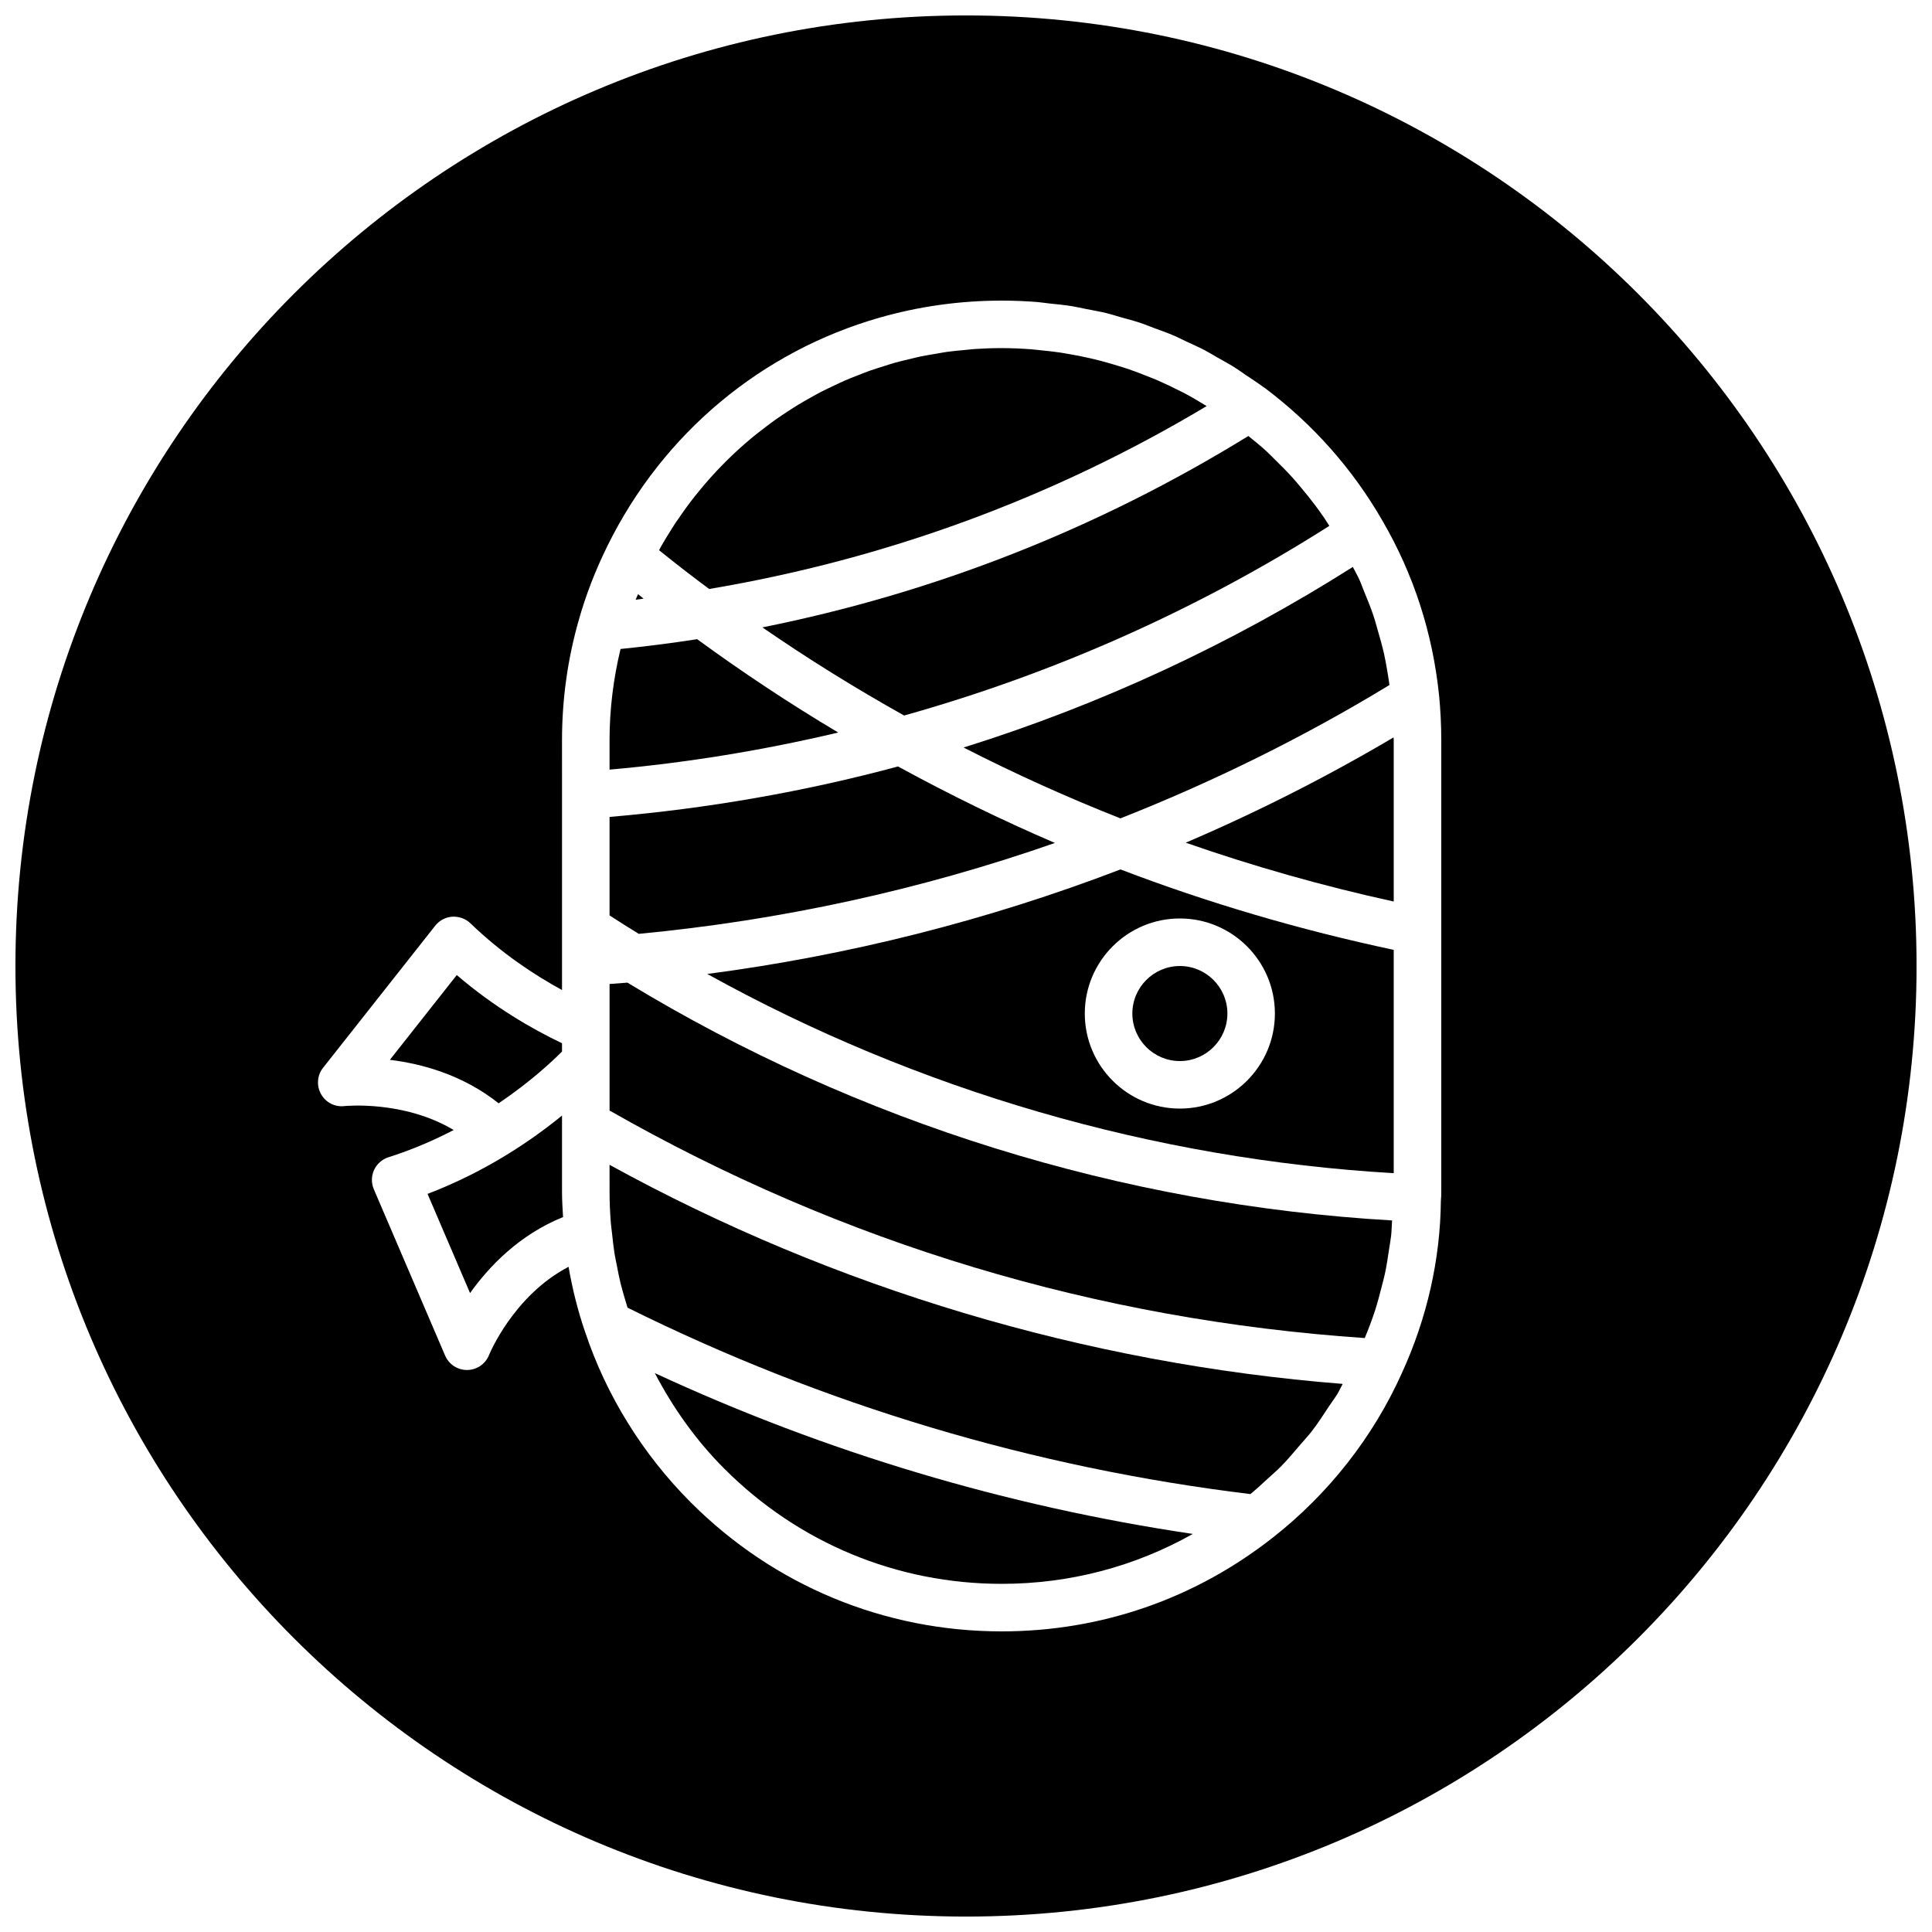
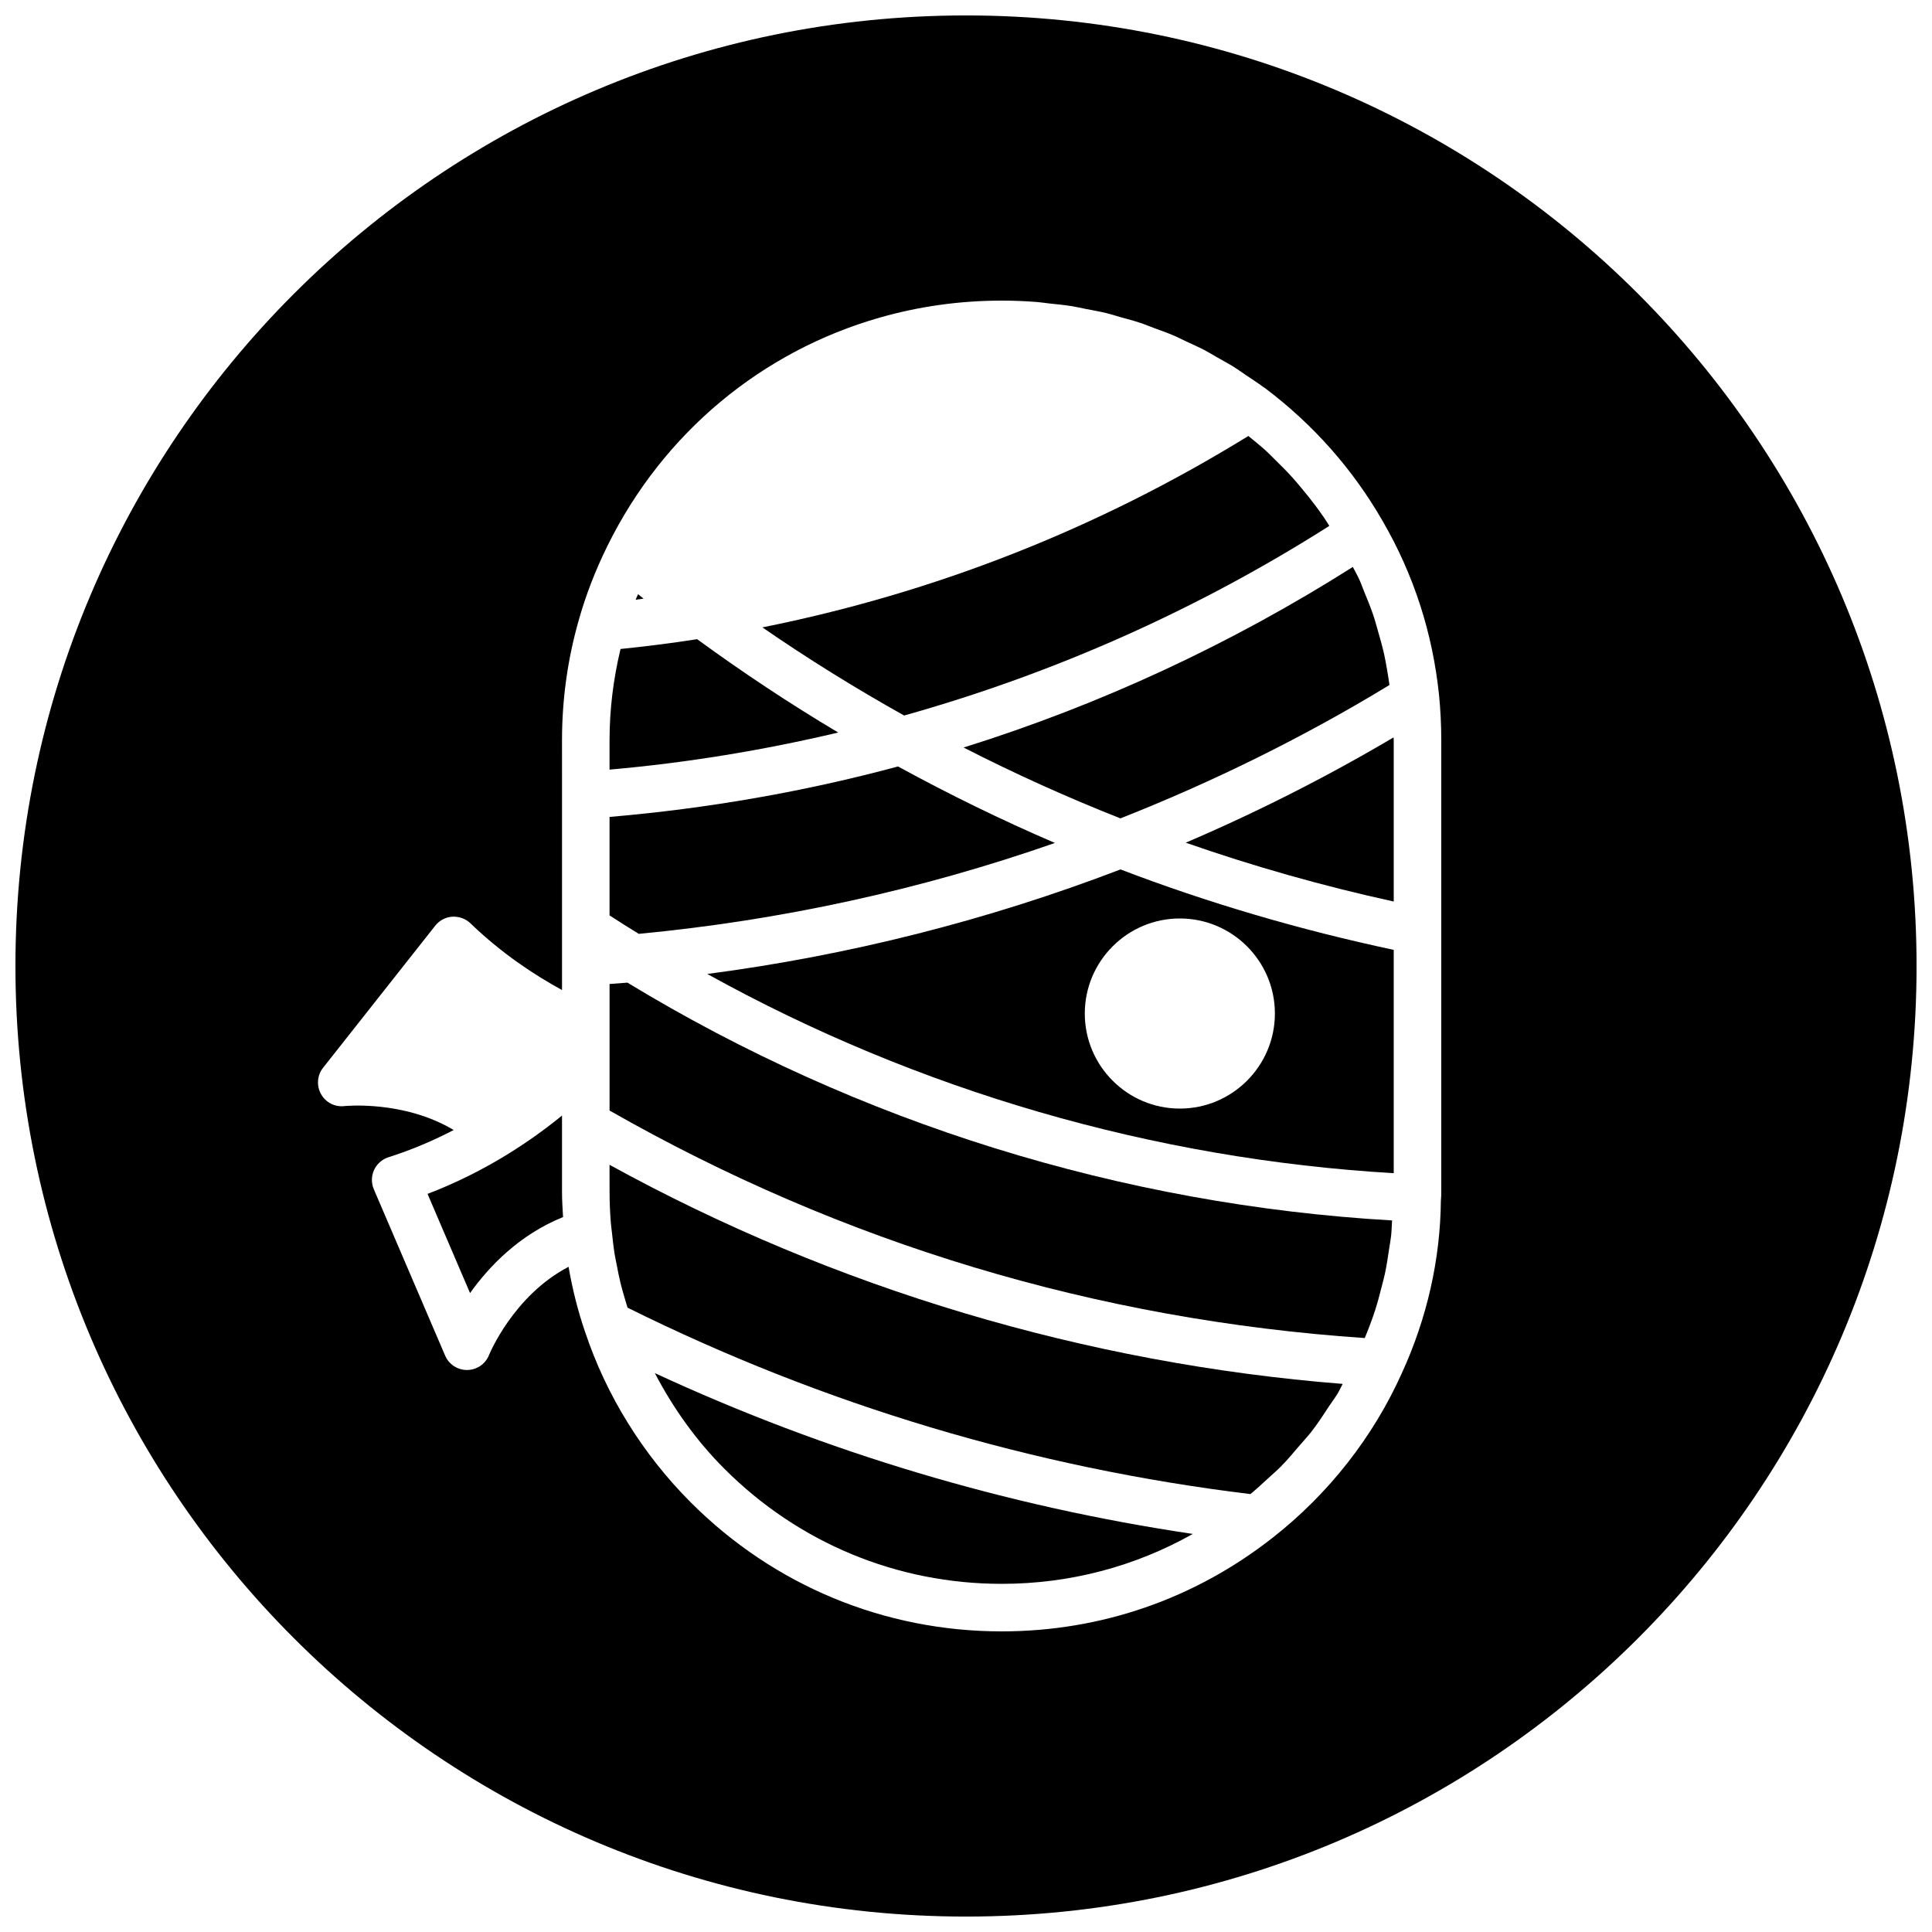
<svg xmlns="http://www.w3.org/2000/svg" width="800px" height="800px" version="1.1" viewBox="144 144 512 512">
  <defs>
    <clipPath id="a">
      <path d="m148.09 148.09h503.81v503.81h-503.81z" />
    </clipPath>
  </defs>
  <path d="m331.43 402.11c55.766 30.898 118.14 49.059 181.92 52.797v-59.184c-24.859-5.289-49.184-12.43-72.406-21.316-35.234 13.492-71.973 22.789-109.52 27.703zm150.43 10.484c0 13.887-11.297 25.191-25.191 25.191s-25.188-11.305-25.188-25.191 11.297-25.191 25.191-25.191c13.891 0 25.188 11.305 25.188 25.191z" />
-   <path d="m456.68 425.19c6.941 0 12.594-5.652 12.594-12.594s-5.652-12.594-12.594-12.594c-6.941 0-12.594 5.652-12.594 12.594s5.652 12.594 12.594 12.594z" />
  <path d="m305.54 404.77v33.535c61.699 35.195 128.99 55.465 200.13 60.293 0.465-1.148 0.945-2.289 1.371-3.449 0.473-1.281 0.953-2.559 1.363-3.856 0.629-1.961 1.156-3.945 1.66-5.934 0.324-1.273 0.684-2.551 0.961-3.84 0.457-2.156 0.789-4.344 1.102-6.527 0.164-1.141 0.395-2.273 0.527-3.434 0.148-1.363 0.164-2.754 0.262-4.125-71.566-4.141-141.45-25.844-202.64-63.023-1.578 0.137-3.152 0.242-4.734 0.359z" />
  <path d="m305.54 459.82c0 2.746 0.117 5.473 0.332 8.18 0.07 0.938 0.219 1.859 0.316 2.785 0.188 1.762 0.371 3.527 0.645 5.273 0.172 1.102 0.418 2.18 0.629 3.273 0.301 1.551 0.59 3.109 0.969 4.644 0.277 1.133 0.605 2.25 0.922 3.379 0.301 1.07 0.613 2.133 0.945 3.188 51.949 25.789 107.46 42.398 165.07 49.406 1.512-1.242 2.945-2.559 4.375-3.883 1.258-1.164 2.574-2.273 3.777-3.496 1.746-1.777 3.344-3.691 4.961-5.59 1.016-1.195 2.109-2.34 3.07-3.574 1.699-2.188 3.203-4.512 4.723-6.832 0.707-1.078 1.504-2.102 2.172-3.203 0.512-0.852 0.891-1.762 1.379-2.621-68.012-5.371-134.76-25.32-194.29-58.059z" />
  <path d="m336 533.27c19.641 19.641 45.73 30.465 73.453 30.465 18.02 0 35.258-4.559 50.656-13.227-49.438-7.336-97.25-21.625-142.57-42.617 4.84 9.262 10.988 17.914 18.461 25.379z" />
  <path d="m423.56 367.39c-14.129-6.062-28.039-12.871-41.578-20.27-24.812 6.691-50.492 11.156-76.445 13.375v26.098c2.566 1.676 5.148 3.289 7.746 4.887 37.715-3.586 74.727-11.652 110.28-24.09z" />
-   <path d="m292.94 422.67v-2.195c-7.91-3.785-17.895-9.508-27.891-18.074l-17.727 22.465c8.367 1.023 19.285 3.93 28.82 11.523 8.438-5.707 14.215-11.121 16.797-13.719z" />
  <path d="m440.92 360.88c24.82-9.793 48.781-21.641 71.305-35.344-0.195-1.379-0.402-2.746-0.645-4.109-0.25-1.379-0.48-2.762-0.789-4.125-0.473-2.102-1.062-4.164-1.66-6.227-0.371-1.25-0.684-2.527-1.102-3.762-0.746-2.25-1.645-4.449-2.551-6.637-0.41-0.992-0.754-2.016-1.203-3-0.527-1.164-1.18-2.281-1.754-3.434-32.234 20.414-66.832 36.504-103.16 47.855 13.586 6.957 27.504 13.23 41.555 18.781z" />
  <path d="m313.09 301.47c-0.195 0.488-0.457 0.977-0.645 1.465 0.699-0.078 1.402-0.203 2.109-0.293-0.48-0.379-0.984-0.793-1.465-1.172z" />
-   <path d="m463.78 251.62c-2.047-1.266-4.117-2.488-6.242-3.598-0.234-0.125-0.488-0.227-0.73-0.355-2.062-1.062-4.156-2.055-6.281-2.977-0.805-0.348-1.613-0.645-2.426-0.969-1.59-0.637-3.195-1.258-4.816-1.82-0.938-0.324-1.891-0.613-2.832-0.906-1.535-0.48-3.086-0.93-4.644-1.34-0.984-0.262-1.969-0.496-2.961-0.723-1.582-0.363-3.18-0.676-4.785-0.969-0.969-0.172-1.938-0.355-2.914-0.504-1.746-0.262-3.504-0.457-5.273-0.629-0.844-0.086-1.684-0.195-2.527-0.262-2.613-0.195-5.242-0.316-7.894-0.316-2.441 0-4.856 0.086-7.258 0.25-0.82 0.055-1.621 0.172-2.434 0.242-1.582 0.141-3.164 0.285-4.723 0.496-0.938 0.125-1.859 0.316-2.785 0.473-1.418 0.234-2.832 0.457-4.234 0.746-0.977 0.203-1.945 0.465-2.914 0.691-1.332 0.316-2.66 0.621-3.969 0.984-0.992 0.277-1.961 0.605-2.938 0.914-1.258 0.395-2.519 0.781-3.762 1.219-0.984 0.348-1.953 0.746-2.93 1.125-1.203 0.473-2.41 0.938-3.59 1.449-0.969 0.418-1.922 0.883-2.875 1.332-1.148 0.543-2.297 1.078-3.426 1.66-0.945 0.488-1.875 1.016-2.801 1.535-1.102 0.613-2.195 1.227-3.273 1.883-0.914 0.551-1.812 1.141-2.707 1.723-1.047 0.684-2.094 1.379-3.117 2.094-0.883 0.621-1.746 1.266-2.606 1.914-0.992 0.746-1.984 1.512-2.953 2.289-0.852 0.684-1.676 1.395-2.504 2.102-0.938 0.812-1.859 1.629-2.769 2.481-0.805 0.746-1.598 1.512-2.379 2.289-0.883 0.875-1.746 1.762-2.598 2.668-0.754 0.812-1.504 1.629-2.234 2.465-0.82 0.93-1.621 1.883-2.41 2.844-0.707 0.867-1.418 1.746-2.102 2.644-0.754 0.984-1.488 2-2.211 3.016-0.652 0.922-1.309 1.852-1.938 2.793-0.691 1.047-1.363 2.117-2.016 3.195-0.598 0.977-1.195 1.953-1.762 2.953-0.203 0.355-0.387 0.73-0.582 1.094 4.676 3.769 9.035 7.133 13.281 10.273 46.867-7.894 91.168-24.152 131.84-48.469z" />
  <path d="m458.23 367.32c17.879 6.242 36.32 11.484 55.121 15.594v-42.742c0-0.25-0.039-0.504-0.039-0.754-17.641 10.422-36.062 19.773-55.082 27.902z" />
  <path d="m383.6 333.62c39.84-11.18 77.711-28.039 112.69-50.254-0.473-0.723-0.914-1.473-1.402-2.18-0.707-1.023-1.426-2.031-2.164-3.023-1.227-1.652-2.519-3.258-3.84-4.832-0.781-0.93-1.551-1.867-2.371-2.769-1.48-1.645-3.047-3.219-4.637-4.762-0.738-0.723-1.457-1.48-2.219-2.188-1.543-1.418-3.195-2.738-4.832-4.07-39.801 24.535-83.043 41.555-128.79 50.719 12.09 8.34 24.676 16.148 37.57 23.359z" />
  <path d="m292.94 441.94v-2.312c-7.996 6.535-20.09 14.832-35.637 20.766l11.266 26.285c5.008-7.023 13.012-15.445 24.648-20.145-0.133-2.231-0.277-4.457-0.277-6.711z" />
  <g clip-path="url(#a)">
    <path d="m400 148.09c-139.12 0-251.91 112.78-251.91 251.91 0 139.12 112.78 251.91 251.91 251.91 139.12 0 251.91-112.78 251.91-251.91-0.004-139.12-112.79-251.91-251.91-251.91zm125.95 242.59v69.145c0 0.797-0.016 1.59-0.102 2.379-0.156 15.492-3.637 31.023-10.297 45.586-7.606 16.988-19.469 32.117-34.281 43.715-20.68 16.238-45.523 24.828-71.824 24.828-31.086 0-60.332-12.129-82.355-34.148-12.73-12.738-22.41-28.355-28.016-45.16 0 0 0-0.008-0.008-0.008 0-0.008-0.008-0.016-0.008-0.023 0-0.008-0.008-0.023-0.008-0.031-1.922-5.606-3.363-11.375-4.375-17.246-14.641 7.644-21.012 23.207-21.082 23.387-0.945 2.371-3.219 3.93-5.769 3.961h-0.078c-2.519 0-4.793-1.504-5.785-3.816l-18.895-44.082c-0.699-1.637-0.676-3.488 0.062-5.109 0.746-1.613 2.133-2.844 3.824-3.379 6.32-2 12.074-4.512 17.277-7.211-13.266-7.934-28.781-6.359-28.945-6.344-2.574 0.301-4.992-0.977-6.219-3.195-1.234-2.219-1.023-4.969 0.551-6.957l29.727-37.66c1.102-1.395 2.738-2.258 4.519-2.379 1.785-0.086 3.519 0.512 4.793 1.746 8.242 7.941 16.887 13.656 24.285 17.695v-51.574l-0.004-14.625c0-10.785 1.48-21.445 4.402-31.699 1.852-6.629 4.434-13.312 7.652-19.836 14.824-30.055 41.043-51.57 72.07-60.449 10.34-2.965 21.211-4.523 32.383-4.523 3.156 0 6.297 0.125 9.414 0.371 1.039 0.078 2.062 0.262 3.102 0.371 2.062 0.219 4.125 0.41 6.164 0.738 1.266 0.203 2.504 0.512 3.762 0.754 1.777 0.348 3.566 0.645 5.32 1.078 1.332 0.324 2.621 0.754 3.938 1.125 1.645 0.465 3.312 0.883 4.938 1.426 1.332 0.441 2.621 0.984 3.93 1.473 1.574 0.582 3.164 1.125 4.707 1.777 1.25 0.527 2.457 1.156 3.691 1.73 1.566 0.73 3.156 1.426 4.691 2.219 1.148 0.598 2.258 1.289 3.394 1.938 1.566 0.891 3.156 1.738 4.684 2.699 1.055 0.66 2.062 1.41 3.094 2.109 1.457 0.984 2.945 1.922 4.359 2.977 0.203 0.117 0.41 0.25 0.598 0.395 12.793 9.637 23.293 21.5 31.203 35.273 8.188 14.113 13.203 29.574 14.91 45.941 0.008 0.008 0.008 0.016 0.008 0.031 0.395 3.988 0.598 8.051 0.598 12.082z" />
  </g>
  <path d="m328.75 313.39c-6.707 1.047-13.5 1.906-20.301 2.598-1.898 7.887-2.914 15.988-2.914 24.184v7.785c20.5-1.801 40.785-5.141 60.598-9.832-12.91-7.684-25.41-15.988-37.383-24.734z" />
</svg>